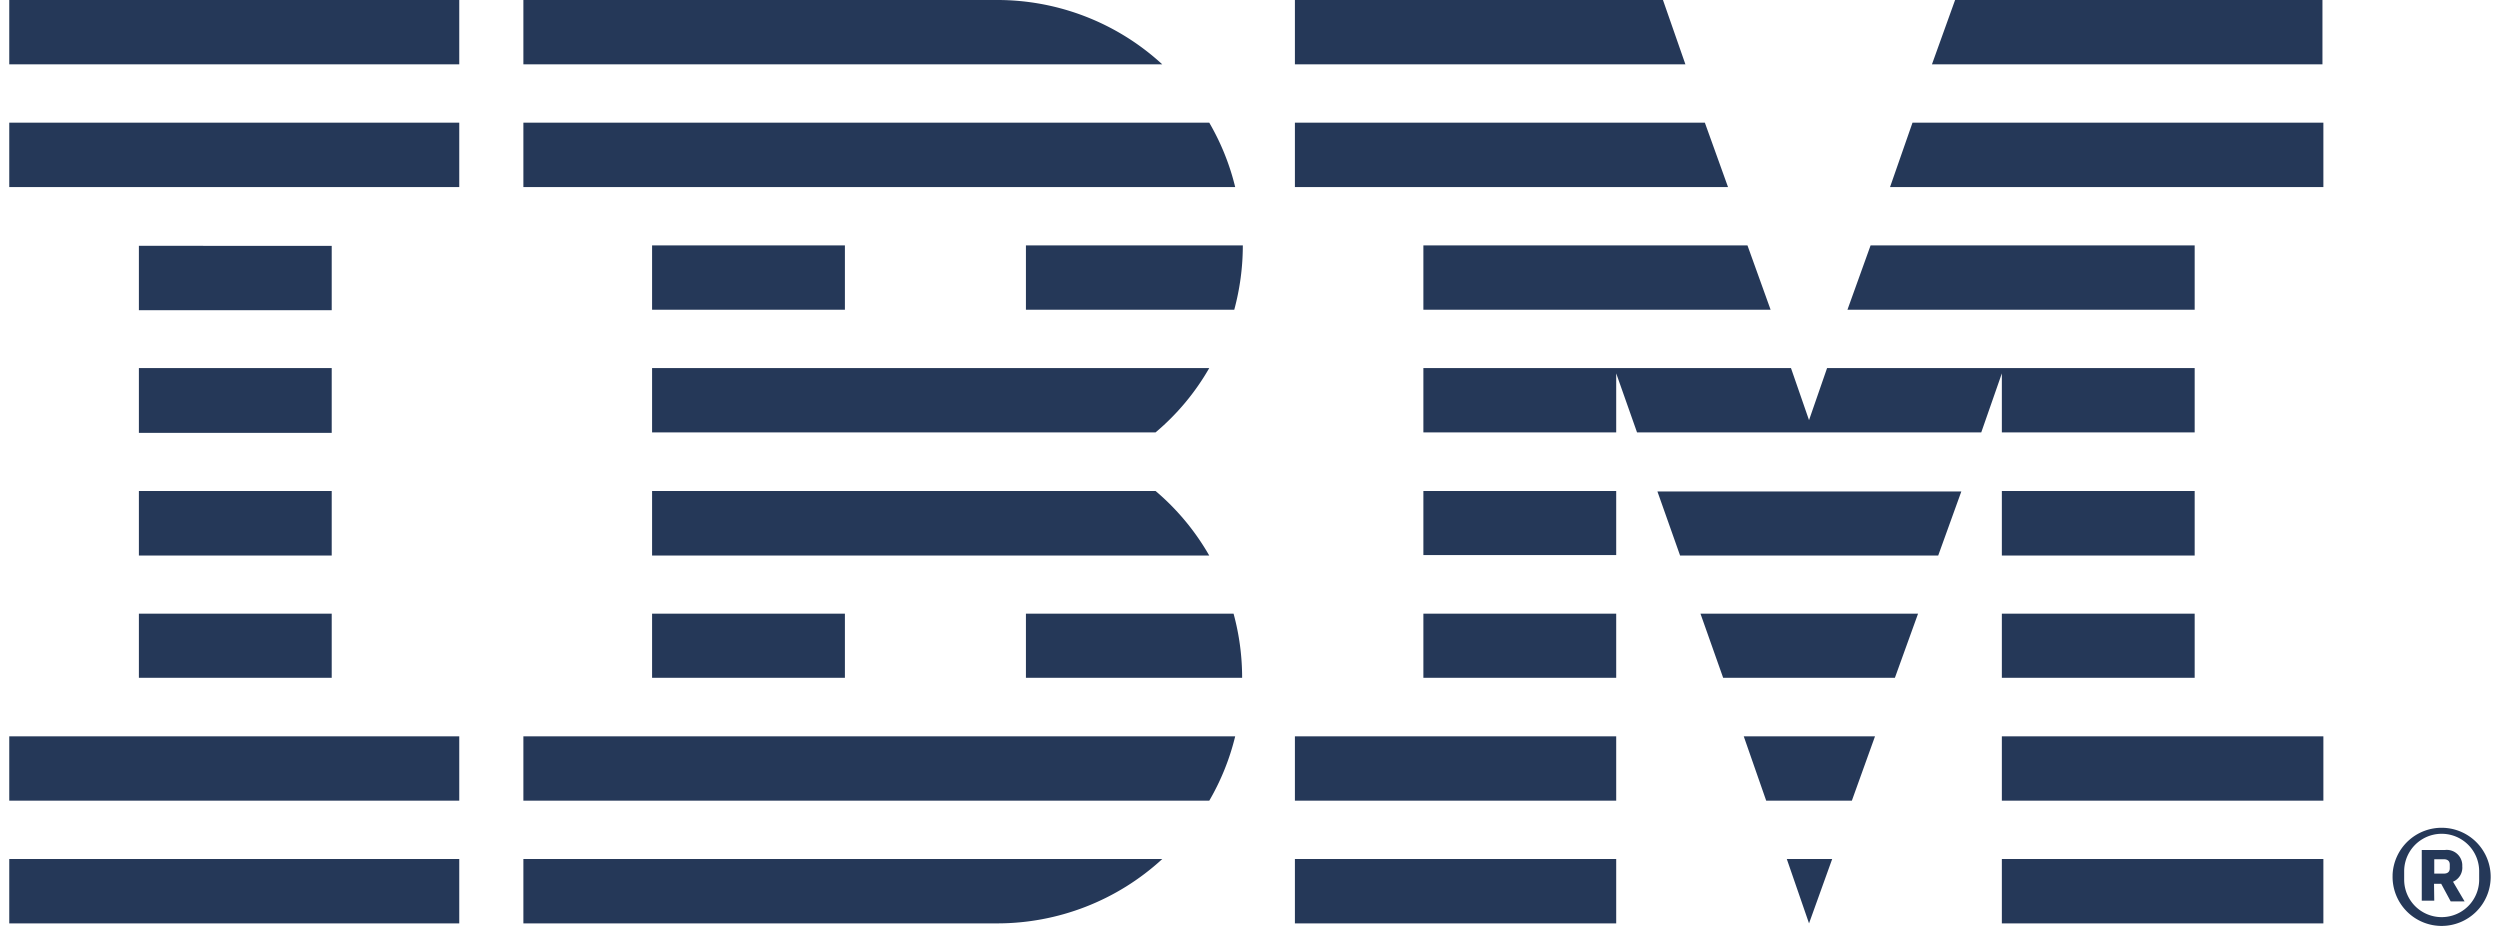
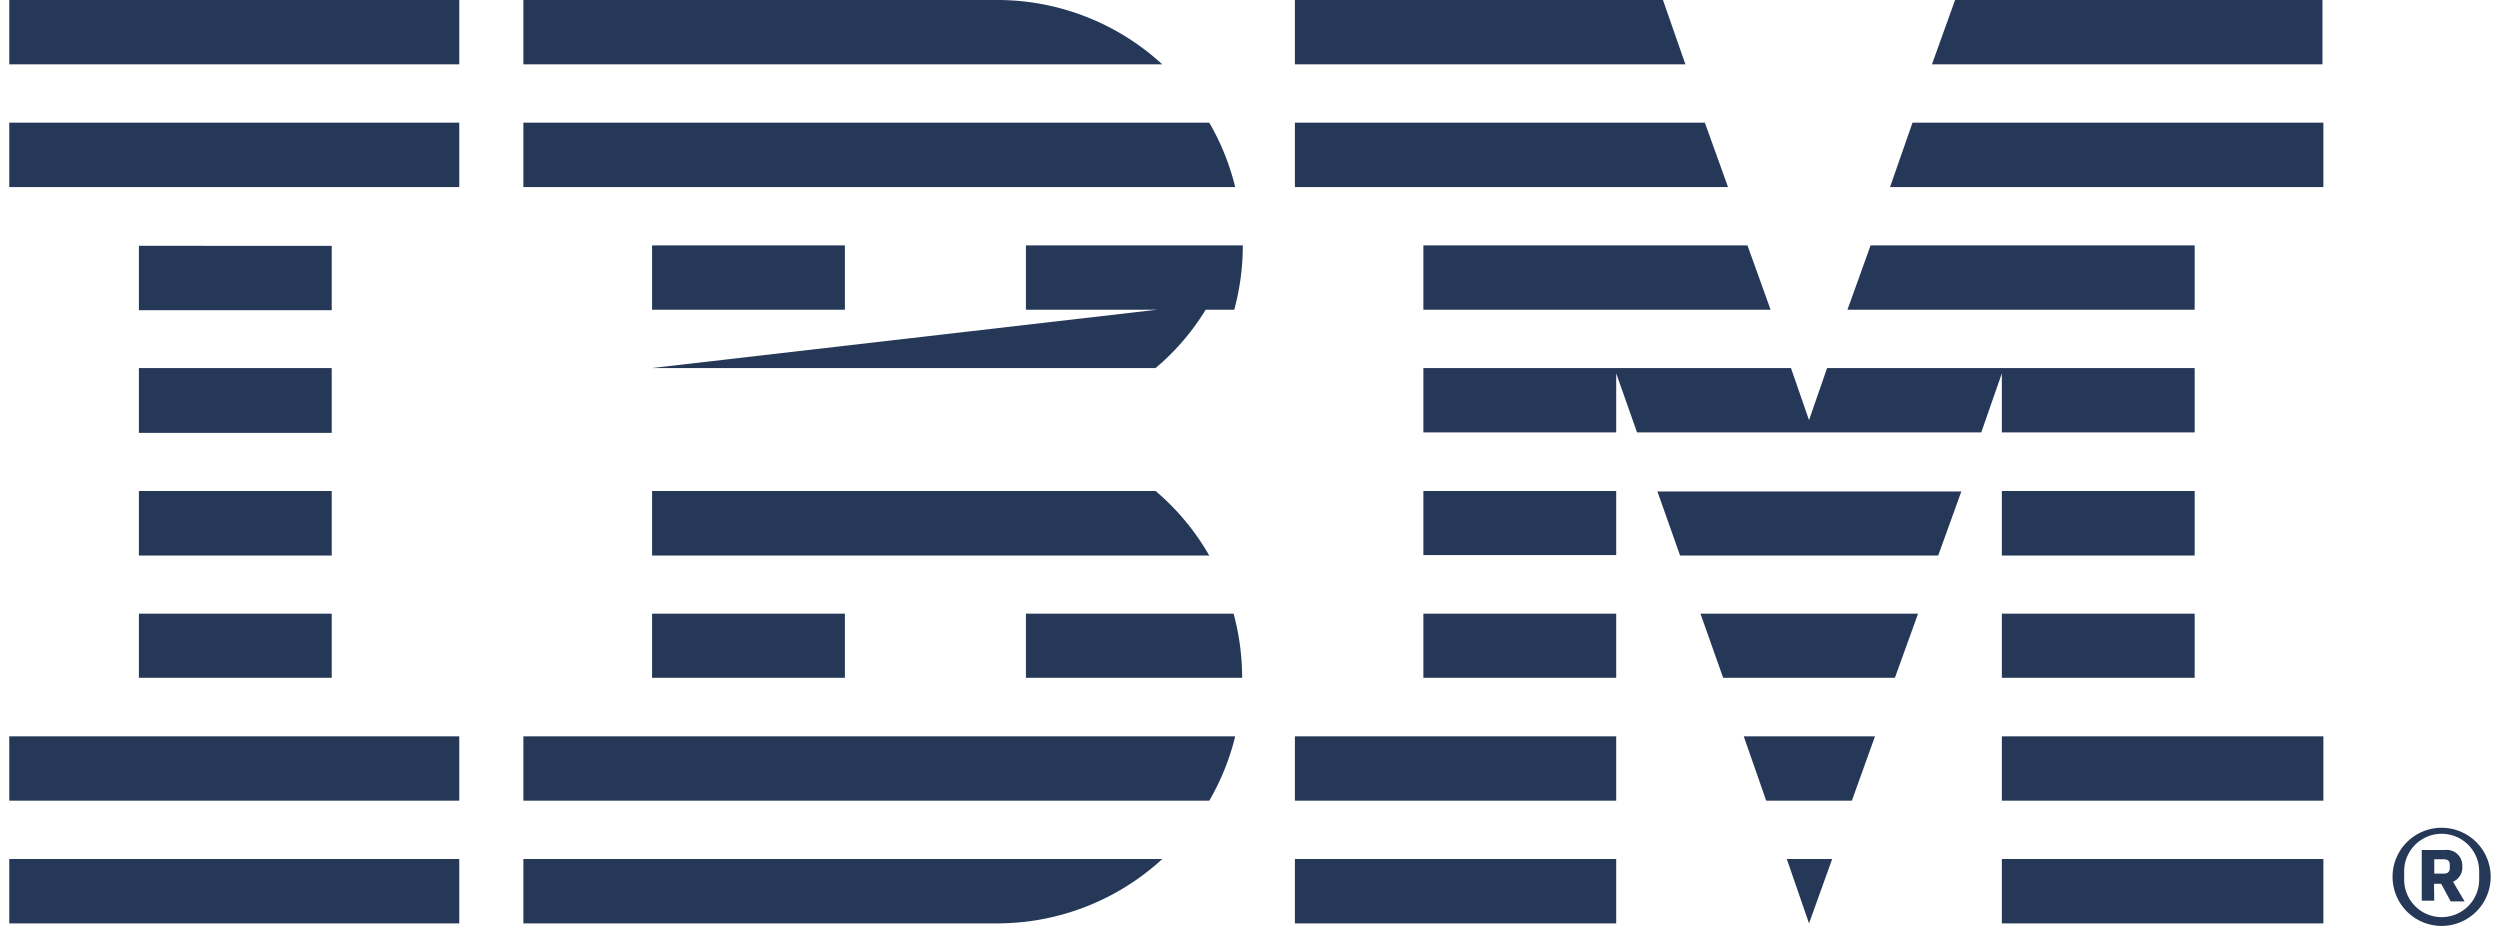
<svg xmlns="http://www.w3.org/2000/svg" id="Layer_1" data-name="Layer 1" viewBox="0 0 108 40">
  <defs>
    <style>.cls-1{fill:#253858;}</style>
  </defs>
  <title>logo-ibm-108x40-n700</title>
-   <path id="IBM_" data-name="IBM®" class="cls-1" d="M.4,37.11H19.84v2.78H.4Zm0-2.52H19.84V31.81H.4ZM6,29.28h8.33V26.51H6ZM6,24h8.33V21.21H6Zm0-5.3h8.33V15.9H6Zm8.33-8.08H6v2.78h8.33ZM.4,8.08H19.84V5.3H.4Zm0-5.3H19.84V0H.4ZM22.61,34.59H52.24a10.39,10.39,0,0,0,1.12-2.78H22.61ZM49.92,21.21H28.17V24H52.24A10.47,10.47,0,0,0,49.92,21.21ZM28.17,15.9v2.78H49.92a10.36,10.36,0,0,0,2.32-2.78ZM52.24,5.3H22.61V8.08H53.36A10.39,10.39,0,0,0,52.24,5.3ZM43.06,0H22.61V2.78h27.6A10.52,10.52,0,0,0,43.06,0ZM28.17,13.38H36.5V10.6H28.17Zm16.15,0h9a10.65,10.65,0,0,0,.37-2.78H44.32ZM28.17,29.28H36.5V26.51H28.17Zm16.15-2.77v2.77h9.34a10.52,10.52,0,0,0-.37-2.77ZM22.61,39.89H43.06a10.53,10.53,0,0,0,7.15-2.78H22.61Zm55.54,0,1-2.78H77.19Zm-1.85-5.3H80l1-2.78H75.33Zm-1.86-5.31h7.42l1-2.77H73.46ZM72.58,24H83.73l1-2.77H71.6ZM61.49,13.38h15l-1-2.78h-14Zm20.16-5.3h18.72V5.3H82.62ZM84.46,0l-1,2.78h16.87V0ZM55.94,39.89H69.82V37.11H55.94Zm0-5.3H69.82V31.81H55.94Zm5.55-5.31h8.33V26.51H61.49Zm0-5.3h8.33V21.21H61.49ZM94.81,10.6h-14l-1,2.78h15Zm-8.33,8.08h8.33V15.9H78.93l-.78,2.25-.78-2.25H61.49v2.78h8.33V16.13l.9,2.55H85.59l.89-2.55Zm8.33,2.53H86.48V24h8.33Zm-8.33,8.07h8.33V26.51H86.48Zm0,5.31h13.89V31.81H86.48Zm0,5.3h13.89V37.11H86.48ZM74.65,8.08l-1-2.78H55.94V8.08Zm-1.84-5.3L71.84,0H55.94V2.78Zm30.55,35A2.12,2.12,0,1,1,105.48,40,2.12,2.12,0,0,1,103.36,37.82Zm3.74.13v-.27a1.62,1.62,0,0,0-3.24,0V38a1.62,1.62,0,0,0,3.24,0Zm-1.94,1h-.54V36.72h1a.67.67,0,0,1,.75.7.66.66,0,0,1-.4.67l.5.85h-.6l-.41-.76h-.31Zm.41-1.17c.16,0,.26-.07.26-.23v-.16c0-.16-.1-.23-.26-.23h-.41v.62Z" />
+   <path id="IBM_" data-name="IBM®" class="cls-1" d="M.4,37.11H19.84v2.78H.4Zm0-2.52H19.84V31.81H.4ZM6,29.28h8.33V26.51H6ZM6,24h8.33V21.21H6Zm0-5.3h8.33V15.9H6Zm8.33-8.08H6v2.78h8.33ZM.4,8.08H19.84V5.3H.4Zm0-5.3H19.84V0H.4ZM22.61,34.59H52.24a10.39,10.39,0,0,0,1.12-2.78H22.61ZM49.92,21.21H28.17V24H52.24A10.47,10.47,0,0,0,49.92,21.21ZM28.17,15.9H49.92a10.36,10.36,0,0,0,2.32-2.78ZM52.24,5.3H22.61V8.08H53.36A10.39,10.39,0,0,0,52.24,5.3ZM43.06,0H22.61V2.78h27.6A10.52,10.52,0,0,0,43.06,0ZM28.17,13.38H36.5V10.6H28.17Zm16.15,0h9a10.65,10.65,0,0,0,.37-2.78H44.32ZM28.17,29.28H36.5V26.51H28.17Zm16.15-2.77v2.77h9.34a10.52,10.52,0,0,0-.37-2.77ZM22.61,39.89H43.06a10.53,10.53,0,0,0,7.15-2.78H22.61Zm55.54,0,1-2.78H77.19Zm-1.85-5.3H80l1-2.78H75.33Zm-1.86-5.31h7.42l1-2.77H73.46ZM72.58,24H83.73l1-2.77H71.6ZM61.49,13.38h15l-1-2.78h-14Zm20.16-5.3h18.72V5.3H82.62ZM84.46,0l-1,2.78h16.87V0ZM55.94,39.89H69.82V37.11H55.94Zm0-5.3H69.82V31.81H55.94Zm5.55-5.31h8.33V26.51H61.49Zm0-5.3h8.33V21.21H61.49ZM94.81,10.6h-14l-1,2.78h15Zm-8.33,8.08h8.33V15.9H78.93l-.78,2.25-.78-2.25H61.49v2.78h8.33V16.13l.9,2.55H85.59l.89-2.55Zm8.33,2.53H86.48V24h8.33Zm-8.33,8.07h8.33V26.51H86.48Zm0,5.31h13.89V31.81H86.48Zm0,5.3h13.89V37.11H86.48ZM74.65,8.08l-1-2.78H55.94V8.08Zm-1.84-5.3L71.84,0H55.94V2.78Zm30.55,35A2.12,2.12,0,1,1,105.48,40,2.12,2.12,0,0,1,103.36,37.82Zm3.74.13v-.27a1.62,1.62,0,0,0-3.24,0V38a1.62,1.62,0,0,0,3.24,0Zm-1.94,1h-.54V36.72h1a.67.67,0,0,1,.75.7.66.66,0,0,1-.4.67l.5.85h-.6l-.41-.76h-.31Zm.41-1.17c.16,0,.26-.07.26-.23v-.16c0-.16-.1-.23-.26-.23h-.41v.62Z" />
</svg>